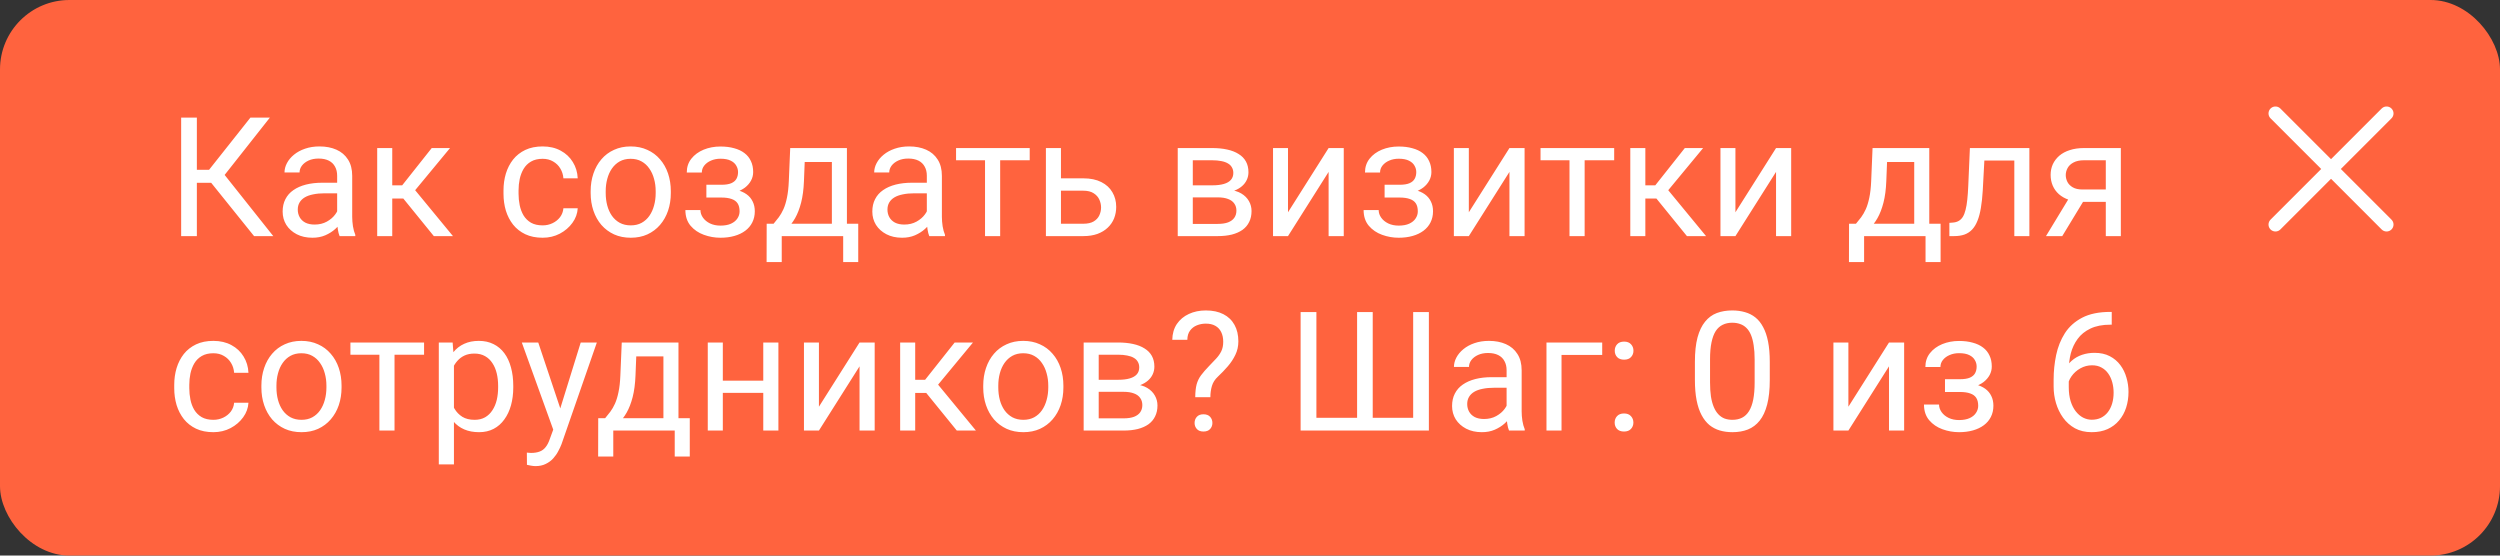
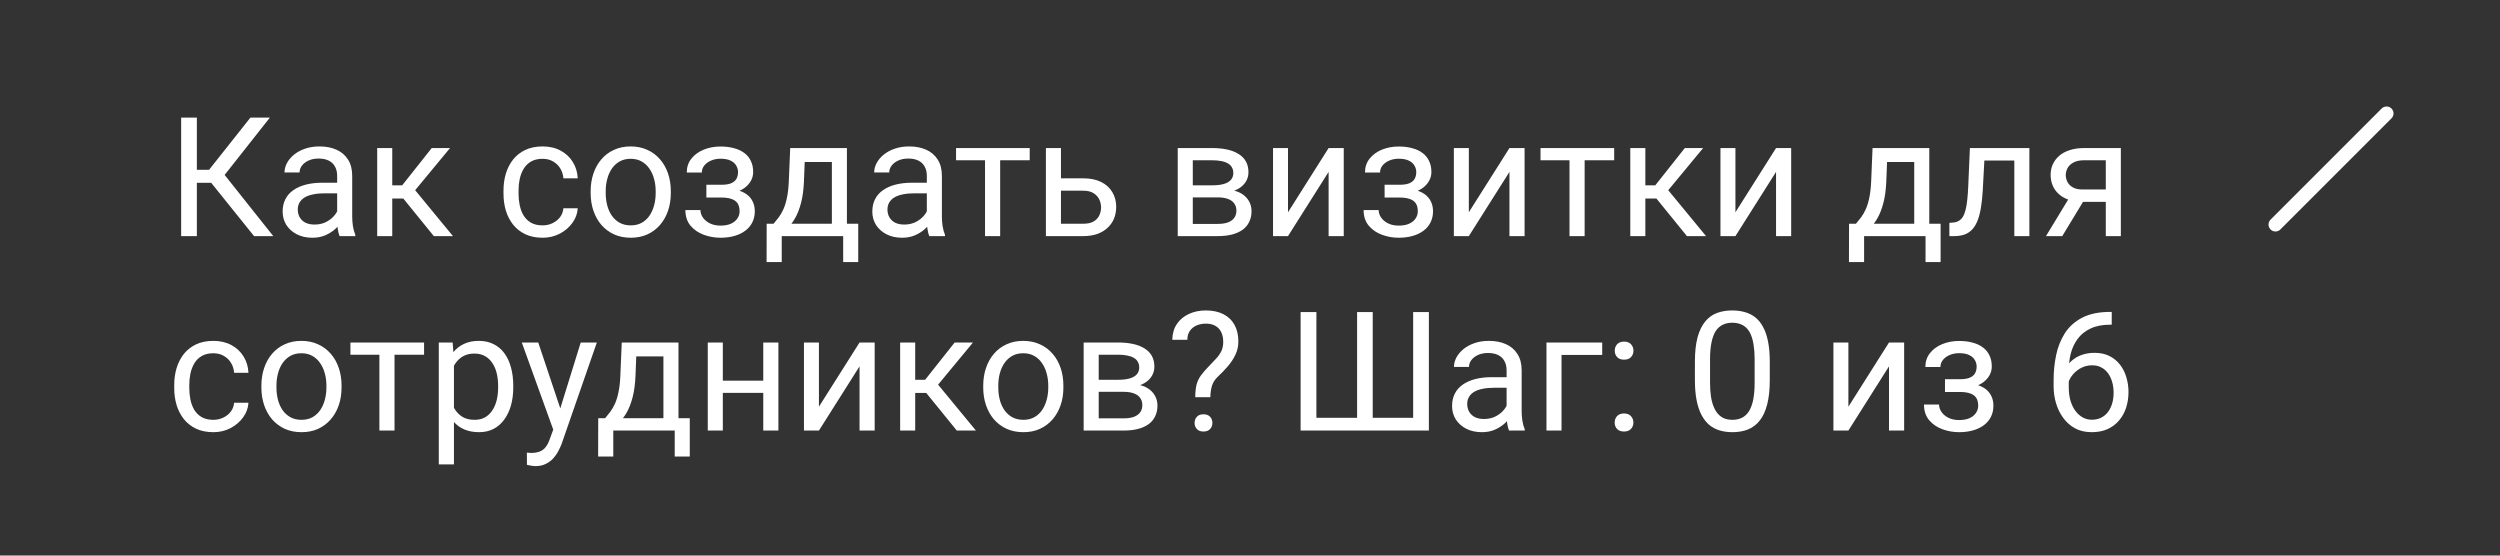
<svg xmlns="http://www.w3.org/2000/svg" width="180" height="40" viewBox="0 0 180 40" fill="none">
  <rect x="0" y="0" width="180" height="40" fill="#333333" stroke="none" />
-   <rect width="180" height="40" rx="5" fill="#FF633E" />
  <path d="M14.174 8.469L14.174 17L13.043 17L13.043 8.469L14.174 8.469ZM19.43 8.469L15.727 13.162L13.723 13.162L13.547 12.225L15.053 12.225L18.029 8.469L19.43 8.469ZM18.293 17L15.088 13.016L15.721 12.025L19.676 17L18.293 17ZM24.275 15.916L24.275 12.652C24.275 12.402 24.225 12.185 24.123 12.002C24.025 11.815 23.877 11.67 23.678 11.568C23.479 11.467 23.232 11.416 22.939 11.416C22.666 11.416 22.426 11.463 22.219 11.557C22.016 11.65 21.855 11.773 21.738 11.926C21.625 12.078 21.568 12.242 21.568 12.418L20.484 12.418C20.484 12.191 20.543 11.967 20.66 11.744C20.777 11.521 20.945 11.32 21.164 11.141C21.387 10.957 21.652 10.812 21.961 10.707C22.273 10.598 22.621 10.543 23.004 10.543C23.465 10.543 23.871 10.621 24.223 10.777C24.578 10.934 24.855 11.17 25.055 11.486C25.258 11.799 25.359 12.191 25.359 12.664L25.359 15.617C25.359 15.828 25.377 16.053 25.412 16.291C25.451 16.529 25.508 16.734 25.582 16.906L25.582 17L24.451 17C24.396 16.875 24.354 16.709 24.322 16.502C24.291 16.291 24.275 16.096 24.275 15.916ZM24.463 13.156L24.475 13.918L23.379 13.918C23.07 13.918 22.795 13.943 22.553 13.994C22.311 14.041 22.107 14.113 21.943 14.211C21.779 14.309 21.654 14.432 21.568 14.58C21.482 14.725 21.439 14.895 21.439 15.09C21.439 15.289 21.484 15.471 21.574 15.635C21.664 15.799 21.799 15.93 21.979 16.027C22.162 16.121 22.387 16.168 22.652 16.168C22.984 16.168 23.277 16.098 23.531 15.957C23.785 15.816 23.986 15.645 24.135 15.441C24.287 15.238 24.369 15.041 24.381 14.85L24.844 15.371C24.816 15.535 24.742 15.717 24.621 15.916C24.5 16.115 24.338 16.307 24.135 16.49C23.936 16.67 23.697 16.82 23.42 16.941C23.146 17.059 22.838 17.117 22.494 17.117C22.064 17.117 21.688 17.033 21.363 16.865C21.043 16.697 20.793 16.473 20.613 16.191C20.438 15.906 20.35 15.588 20.35 15.236C20.35 14.896 20.416 14.598 20.549 14.34C20.682 14.078 20.873 13.861 21.123 13.69C21.373 13.514 21.674 13.381 22.025 13.291C22.377 13.201 22.77 13.156 23.203 13.156L24.463 13.156ZM28.242 10.66L28.242 17L27.158 17L27.158 10.66L28.242 10.66ZM32.402 10.66L29.396 14.293L27.879 14.293L27.715 13.344L28.957 13.344L31.084 10.66L32.402 10.66ZM31.236 17L28.904 14.129L29.602 13.344L32.613 17L31.236 17ZM39.07 16.227C39.328 16.227 39.566 16.174 39.785 16.068C40.004 15.963 40.184 15.818 40.324 15.635C40.465 15.447 40.545 15.234 40.565 14.996L41.596 14.996C41.576 15.371 41.449 15.721 41.215 16.045C40.984 16.365 40.682 16.625 40.307 16.824C39.932 17.02 39.52 17.117 39.07 17.117C38.594 17.117 38.178 17.033 37.822 16.865C37.471 16.697 37.178 16.467 36.943 16.174C36.713 15.881 36.539 15.545 36.422 15.166C36.309 14.783 36.252 14.379 36.252 13.953L36.252 13.707C36.252 13.281 36.309 12.879 36.422 12.5C36.539 12.117 36.713 11.779 36.943 11.486C37.178 11.193 37.471 10.963 37.822 10.795C38.178 10.627 38.594 10.543 39.07 10.543C39.566 10.543 40 10.645 40.371 10.848C40.742 11.047 41.033 11.32 41.244 11.668C41.459 12.012 41.576 12.402 41.596 12.84L40.565 12.84C40.545 12.578 40.471 12.342 40.342 12.131C40.217 11.92 40.045 11.752 39.826 11.627C39.611 11.498 39.359 11.434 39.07 11.434C38.738 11.434 38.459 11.5 38.232 11.633C38.01 11.762 37.832 11.938 37.699 12.16C37.57 12.379 37.477 12.623 37.418 12.893C37.363 13.158 37.336 13.43 37.336 13.707L37.336 13.953C37.336 14.23 37.363 14.504 37.418 14.773C37.473 15.043 37.565 15.287 37.693 15.506C37.826 15.725 38.004 15.9 38.227 16.033C38.453 16.162 38.734 16.227 39.07 16.227ZM42.527 13.9L42.527 13.766C42.527 13.309 42.594 12.885 42.727 12.494C42.859 12.1 43.051 11.758 43.301 11.469C43.551 11.176 43.853 10.949 44.209 10.789C44.565 10.625 44.963 10.543 45.404 10.543C45.85 10.543 46.25 10.625 46.605 10.789C46.965 10.949 47.27 11.176 47.52 11.469C47.773 11.758 47.967 12.1 48.1 12.494C48.232 12.885 48.299 13.309 48.299 13.766L48.299 13.9C48.299 14.357 48.232 14.781 48.1 15.172C47.967 15.562 47.773 15.904 47.52 16.197C47.27 16.486 46.967 16.713 46.611 16.877C46.26 17.037 45.861 17.117 45.416 17.117C44.971 17.117 44.57 17.037 44.215 16.877C43.859 16.713 43.555 16.486 43.301 16.197C43.051 15.904 42.859 15.562 42.727 15.172C42.594 14.781 42.527 14.357 42.527 13.9ZM43.611 13.766L43.611 13.9C43.611 14.217 43.648 14.516 43.723 14.797C43.797 15.074 43.908 15.32 44.057 15.535C44.209 15.75 44.398 15.92 44.625 16.045C44.852 16.166 45.115 16.227 45.416 16.227C45.713 16.227 45.973 16.166 46.195 16.045C46.422 15.92 46.609 15.75 46.758 15.535C46.906 15.32 47.018 15.074 47.092 14.797C47.17 14.516 47.209 14.217 47.209 13.9L47.209 13.766C47.209 13.453 47.17 13.158 47.092 12.881C47.018 12.6 46.904 12.352 46.752 12.137C46.603 11.918 46.416 11.746 46.19 11.621C45.967 11.496 45.705 11.434 45.404 11.434C45.107 11.434 44.846 11.496 44.619 11.621C44.397 11.746 44.209 11.918 44.057 12.137C43.908 12.352 43.797 12.6 43.723 12.881C43.648 13.158 43.611 13.453 43.611 13.766ZM52.025 13.971L50.859 13.971L50.859 13.303L51.938 13.303C52.238 13.303 52.477 13.266 52.652 13.191C52.828 13.113 52.953 13.006 53.027 12.869C53.102 12.732 53.139 12.572 53.139 12.389C53.139 12.225 53.096 12.07 53.01 11.926C52.928 11.777 52.795 11.658 52.611 11.568C52.428 11.475 52.182 11.428 51.873 11.428C51.623 11.428 51.397 11.473 51.193 11.562C50.99 11.648 50.828 11.768 50.707 11.92C50.59 12.068 50.531 12.236 50.531 12.424L49.447 12.424C49.447 12.037 49.557 11.705 49.775 11.428C49.998 11.146 50.293 10.93 50.66 10.777C51.031 10.625 51.435 10.549 51.873 10.549C52.24 10.549 52.568 10.59 52.857 10.672C53.15 10.75 53.398 10.867 53.602 11.023C53.805 11.176 53.959 11.367 54.065 11.598C54.174 11.824 54.228 12.088 54.228 12.389C54.228 12.604 54.178 12.807 54.076 12.998C53.975 13.19 53.828 13.359 53.637 13.508C53.445 13.652 53.213 13.766 52.94 13.848C52.67 13.93 52.365 13.971 52.025 13.971ZM50.859 13.56L52.025 13.56C52.404 13.56 52.738 13.598 53.027 13.672C53.316 13.742 53.559 13.848 53.754 13.988C53.949 14.129 54.096 14.303 54.193 14.51C54.295 14.713 54.346 14.947 54.346 15.213C54.346 15.51 54.285 15.777 54.164 16.016C54.047 16.25 53.879 16.449 53.66 16.613C53.441 16.777 53.18 16.902 52.875 16.988C52.574 17.074 52.24 17.117 51.873 17.117C51.463 17.117 51.065 17.047 50.678 16.906C50.291 16.766 49.973 16.549 49.723 16.256C49.473 15.959 49.348 15.582 49.348 15.125L50.432 15.125C50.432 15.316 50.492 15.498 50.613 15.67C50.734 15.842 50.902 15.98 51.117 16.086C51.336 16.191 51.588 16.244 51.873 16.244C52.178 16.244 52.432 16.197 52.635 16.104C52.838 16.01 52.99 15.885 53.092 15.729C53.197 15.572 53.25 15.402 53.25 15.219C53.25 14.98 53.203 14.789 53.109 14.645C53.016 14.5 52.871 14.395 52.676 14.328C52.484 14.258 52.238 14.223 51.938 14.223L50.859 14.223L50.859 13.56ZM56.895 10.66L57.978 10.66L57.885 13.033C57.861 13.635 57.793 14.154 57.68 14.592C57.566 15.029 57.422 15.402 57.246 15.711C57.07 16.016 56.873 16.271 56.654 16.479C56.44 16.686 56.217 16.859 55.986 17L55.447 17L55.477 16.115L55.699 16.109C55.828 15.957 55.953 15.801 56.074 15.641C56.195 15.477 56.307 15.283 56.408 15.06C56.51 14.834 56.594 14.559 56.66 14.234C56.73 13.906 56.775 13.506 56.795 13.033L56.895 10.66ZM57.164 10.66L60.978 10.66L60.978 17L59.895 17L59.895 11.662L57.164 11.662L57.164 10.66ZM55.201 16.109L61.793 16.109L61.793 18.869L60.709 18.869L60.709 17L56.285 17L56.285 18.869L55.195 18.869L55.201 16.109ZM66.732 15.916L66.732 12.652C66.732 12.402 66.682 12.185 66.58 12.002C66.482 11.815 66.334 11.67 66.135 11.568C65.936 11.467 65.689 11.416 65.397 11.416C65.123 11.416 64.883 11.463 64.676 11.557C64.473 11.65 64.312 11.773 64.195 11.926C64.082 12.078 64.025 12.242 64.025 12.418L62.941 12.418C62.941 12.191 63 11.967 63.117 11.744C63.234 11.521 63.402 11.32 63.621 11.141C63.844 10.957 64.109 10.812 64.418 10.707C64.731 10.598 65.078 10.543 65.461 10.543C65.922 10.543 66.328 10.621 66.68 10.777C67.035 10.934 67.312 11.17 67.512 11.486C67.715 11.799 67.816 12.191 67.816 12.664L67.816 15.617C67.816 15.828 67.834 16.053 67.869 16.291C67.908 16.529 67.965 16.734 68.039 16.906L68.039 17L66.908 17C66.853 16.875 66.811 16.709 66.779 16.502C66.748 16.291 66.732 16.096 66.732 15.916ZM66.92 13.156L66.932 13.918L65.836 13.918C65.527 13.918 65.252 13.943 65.01 13.994C64.768 14.041 64.564 14.113 64.4 14.211C64.236 14.309 64.111 14.432 64.025 14.58C63.94 14.725 63.897 14.895 63.897 15.09C63.897 15.289 63.941 15.471 64.031 15.635C64.121 15.799 64.256 15.93 64.436 16.027C64.619 16.121 64.844 16.168 65.109 16.168C65.441 16.168 65.734 16.098 65.988 15.957C66.242 15.816 66.443 15.645 66.592 15.441C66.744 15.238 66.826 15.041 66.838 14.85L67.301 15.371C67.273 15.535 67.199 15.717 67.078 15.916C66.957 16.115 66.795 16.307 66.592 16.49C66.393 16.67 66.154 16.82 65.877 16.941C65.603 17.059 65.295 17.117 64.951 17.117C64.522 17.117 64.144 17.033 63.82 16.865C63.5 16.697 63.25 16.473 63.07 16.191C62.895 15.906 62.807 15.588 62.807 15.236C62.807 14.896 62.873 14.598 63.006 14.34C63.139 14.078 63.33 13.861 63.58 13.69C63.83 13.514 64.131 13.381 64.482 13.291C64.834 13.201 65.227 13.156 65.66 13.156L66.92 13.156ZM72.012 10.66L72.012 17L70.922 17L70.922 10.66L72.012 10.66ZM74.139 10.66L74.139 11.539L68.836 11.539L68.836 10.66L74.139 10.66ZM76.096 12.84L78 12.84C78.512 12.84 78.943 12.93 79.295 13.109C79.647 13.285 79.912 13.529 80.092 13.842C80.275 14.15 80.367 14.502 80.367 14.896C80.367 15.19 80.316 15.465 80.215 15.723C80.113 15.977 79.961 16.199 79.758 16.391C79.559 16.582 79.311 16.732 79.014 16.842C78.721 16.947 78.383 17 78 17L75.305 17L75.305 10.66L76.389 10.66L76.389 16.109L78 16.109C78.312 16.109 78.562 16.053 78.75 15.94C78.938 15.826 79.072 15.68 79.154 15.5C79.236 15.32 79.277 15.133 79.277 14.938C79.277 14.746 79.236 14.559 79.154 14.375C79.072 14.191 78.938 14.039 78.75 13.918C78.562 13.793 78.312 13.73 78 13.73L76.096 13.73L76.096 12.84ZM87.674 14.211L85.594 14.211L85.582 13.344L87.281 13.344C87.617 13.344 87.897 13.31 88.119 13.244C88.346 13.178 88.516 13.078 88.629 12.945C88.742 12.812 88.799 12.648 88.799 12.453C88.799 12.301 88.766 12.168 88.699 12.055C88.637 11.938 88.541 11.842 88.412 11.768C88.283 11.69 88.123 11.633 87.932 11.598C87.744 11.559 87.523 11.539 87.269 11.539L85.881 11.539L85.881 17L84.797 17L84.797 10.66L87.269 10.66C87.672 10.66 88.033 10.695 88.353 10.766C88.678 10.836 88.953 10.943 89.18 11.088C89.41 11.229 89.586 11.408 89.707 11.627C89.828 11.846 89.889 12.104 89.889 12.4C89.889 12.592 89.85 12.773 89.772 12.945C89.693 13.117 89.578 13.27 89.426 13.402C89.273 13.535 89.086 13.645 88.863 13.73C88.641 13.812 88.385 13.865 88.096 13.889L87.674 14.211ZM87.674 17L85.201 17L85.74 16.121L87.674 16.121C87.975 16.121 88.225 16.084 88.424 16.01C88.623 15.932 88.772 15.822 88.869 15.682C88.971 15.537 89.022 15.365 89.022 15.166C89.022 14.967 88.971 14.797 88.869 14.656C88.772 14.512 88.623 14.402 88.424 14.328C88.225 14.25 87.975 14.211 87.674 14.211L86.027 14.211L86.039 13.344L88.096 13.344L88.488 13.672C88.836 13.699 89.131 13.785 89.373 13.93C89.615 14.074 89.799 14.258 89.924 14.48C90.049 14.699 90.111 14.938 90.111 15.195C90.111 15.492 90.055 15.754 89.941 15.98C89.832 16.207 89.672 16.396 89.461 16.549C89.25 16.697 88.994 16.811 88.693 16.889C88.393 16.963 88.053 17 87.674 17ZM92.736 15.283L95.66 10.66L96.75 10.66L96.75 17L95.66 17L95.66 12.377L92.736 17L91.658 17L91.658 10.66L92.736 10.66L92.736 15.283ZM100.857 13.971L99.691 13.971L99.691 13.303L100.77 13.303C101.07 13.303 101.309 13.266 101.484 13.191C101.66 13.113 101.785 13.006 101.859 12.869C101.934 12.732 101.971 12.572 101.971 12.389C101.971 12.225 101.928 12.07 101.842 11.926C101.76 11.777 101.627 11.658 101.443 11.568C101.26 11.475 101.014 11.428 100.705 11.428C100.455 11.428 100.229 11.473 100.025 11.562C99.822 11.648 99.66 11.768 99.539 11.92C99.422 12.068 99.363 12.236 99.363 12.424L98.279 12.424C98.279 12.037 98.389 11.705 98.607 11.428C98.83 11.146 99.125 10.93 99.492 10.777C99.863 10.625 100.268 10.549 100.705 10.549C101.072 10.549 101.4 10.59 101.689 10.672C101.982 10.75 102.23 10.867 102.434 11.023C102.637 11.176 102.791 11.367 102.896 11.598C103.006 11.824 103.061 12.088 103.061 12.389C103.061 12.604 103.01 12.807 102.908 12.998C102.807 13.19 102.66 13.359 102.469 13.508C102.277 13.652 102.045 13.766 101.771 13.848C101.502 13.93 101.197 13.971 100.857 13.971ZM99.691 13.56L100.857 13.56C101.236 13.56 101.57 13.598 101.859 13.672C102.148 13.742 102.391 13.848 102.586 13.988C102.781 14.129 102.928 14.303 103.025 14.51C103.127 14.713 103.178 14.947 103.178 15.213C103.178 15.51 103.117 15.777 102.996 16.016C102.879 16.25 102.711 16.449 102.492 16.613C102.273 16.777 102.012 16.902 101.707 16.988C101.406 17.074 101.072 17.117 100.705 17.117C100.295 17.117 99.897 17.047 99.51 16.906C99.123 16.766 98.805 16.549 98.555 16.256C98.305 15.959 98.18 15.582 98.18 15.125L99.264 15.125C99.264 15.316 99.324 15.498 99.445 15.67C99.566 15.842 99.734 15.98 99.949 16.086C100.168 16.191 100.42 16.244 100.705 16.244C101.01 16.244 101.264 16.197 101.467 16.104C101.67 16.01 101.822 15.885 101.924 15.729C102.029 15.572 102.082 15.402 102.082 15.219C102.082 14.98 102.035 14.789 101.941 14.645C101.848 14.5 101.703 14.395 101.508 14.328C101.316 14.258 101.07 14.223 100.77 14.223L99.691 14.223L99.691 13.56ZM105.756 15.283L108.68 10.66L109.77 10.66L109.77 17L108.68 17L108.68 12.377L105.756 17L104.678 17L104.678 10.66L105.756 10.66L105.756 15.283ZM114.094 10.66L114.094 17L113.004 17L113.004 10.66L114.094 10.66ZM116.221 10.66L116.221 11.539L110.918 11.539L110.918 10.66L116.221 10.66ZM118.465 10.66L118.465 17L117.381 17L117.381 10.66L118.465 10.66ZM122.625 10.66L119.619 14.293L118.102 14.293L117.937 13.344L119.18 13.344L121.307 10.66L122.625 10.66ZM121.459 17L119.127 14.129L119.824 13.344L122.836 17L121.459 17ZM124.951 15.283L127.875 10.66L128.965 10.66L128.965 17L127.875 17L127.875 12.377L124.951 17L123.873 17L123.873 10.66L124.951 10.66L124.951 15.283ZM134.824 10.66L135.908 10.66L135.814 13.033C135.791 13.635 135.723 14.154 135.609 14.592C135.496 15.029 135.352 15.402 135.176 15.711C135 16.016 134.803 16.271 134.584 16.479C134.369 16.686 134.146 16.859 133.916 17L133.377 17L133.406 16.115L133.629 16.109C133.758 15.957 133.883 15.801 134.004 15.641C134.125 15.477 134.236 15.283 134.338 15.06C134.439 14.834 134.523 14.559 134.59 14.234C134.66 13.906 134.705 13.506 134.725 13.033L134.824 10.66ZM135.094 10.66L138.908 10.66L138.908 17L137.824 17L137.824 11.662L135.094 11.662L135.094 10.66ZM133.131 16.109L139.723 16.109L139.723 18.869L138.639 18.869L138.639 17L134.215 17L134.215 18.869L133.125 18.869L133.131 16.109ZM145.16 10.66L145.16 11.557L142.096 11.557L142.096 10.66L145.16 10.66ZM146.115 10.66L146.115 17L145.031 17L145.031 10.66L146.115 10.66ZM141.832 10.66L142.922 10.66L142.758 13.719C142.73 14.191 142.686 14.609 142.623 14.973C142.564 15.332 142.482 15.641 142.377 15.898C142.275 16.156 142.146 16.367 141.99 16.531C141.838 16.691 141.654 16.811 141.439 16.889C141.225 16.963 140.977 17 140.695 17L140.355 17L140.355 16.045L140.59 16.027C140.758 16.016 140.9 15.977 141.018 15.91C141.139 15.844 141.24 15.746 141.322 15.617C141.404 15.484 141.471 15.315 141.521 15.107C141.576 14.9 141.617 14.654 141.645 14.369C141.676 14.084 141.699 13.752 141.715 13.373L141.832 10.66ZM149.145 13.977L150.316 13.977L148.482 17L147.311 17L149.145 13.977ZM150.053 10.66L152.701 10.66L152.701 17L151.617 17L151.617 11.539L150.053 11.539C149.744 11.539 149.492 11.592 149.297 11.697C149.102 11.799 148.959 11.932 148.869 12.096C148.779 12.26 148.734 12.43 148.734 12.605C148.734 12.777 148.775 12.943 148.857 13.104C148.939 13.26 149.068 13.389 149.244 13.49C149.42 13.592 149.646 13.643 149.924 13.643L151.91 13.643L151.91 14.533L149.924 14.533C149.561 14.533 149.238 14.484 148.957 14.387C148.676 14.289 148.437 14.154 148.242 13.982C148.047 13.807 147.898 13.602 147.797 13.367C147.695 13.129 147.645 12.871 147.645 12.594C147.645 12.316 147.697 12.06 147.803 11.826C147.912 11.592 148.068 11.387 148.271 11.211C148.479 11.035 148.73 10.9 149.027 10.807C149.328 10.709 149.67 10.66 150.053 10.66ZM15.363 30.227C15.621 30.227 15.859 30.174 16.078 30.068C16.297 29.963 16.477 29.818 16.617 29.635C16.758 29.447 16.838 29.234 16.857 28.996L17.889 28.996C17.869 29.371 17.742 29.721 17.508 30.045C17.277 30.365 16.975 30.625 16.6 30.824C16.225 31.02 15.812 31.117 15.363 31.117C14.887 31.117 14.471 31.033 14.115 30.865C13.764 30.697 13.471 30.467 13.236 30.174C13.006 29.881 12.832 29.545 12.715 29.166C12.602 28.783 12.545 28.379 12.545 27.953L12.545 27.707C12.545 27.281 12.602 26.879 12.715 26.5C12.832 26.117 13.006 25.779 13.236 25.486C13.471 25.193 13.764 24.963 14.115 24.795C14.471 24.627 14.887 24.543 15.363 24.543C15.859 24.543 16.293 24.645 16.664 24.848C17.035 25.047 17.326 25.32 17.537 25.668C17.752 26.012 17.869 26.402 17.889 26.84L16.857 26.84C16.838 26.578 16.764 26.342 16.635 26.131C16.51 25.92 16.338 25.752 16.119 25.627C15.904 25.498 15.652 25.434 15.363 25.434C15.031 25.434 14.752 25.5 14.525 25.633C14.303 25.762 14.125 25.938 13.992 26.16C13.863 26.379 13.77 26.623 13.711 26.893C13.656 27.158 13.629 27.43 13.629 27.707L13.629 27.953C13.629 28.23 13.656 28.504 13.711 28.773C13.766 29.043 13.857 29.287 13.986 29.506C14.119 29.725 14.297 29.9 14.52 30.033C14.746 30.162 15.027 30.227 15.363 30.227ZM18.82 27.9L18.82 27.766C18.82 27.309 18.887 26.885 19.02 26.494C19.152 26.1 19.344 25.758 19.594 25.469C19.844 25.176 20.146 24.949 20.502 24.789C20.857 24.625 21.256 24.543 21.697 24.543C22.143 24.543 22.543 24.625 22.898 24.789C23.258 24.949 23.562 25.176 23.812 25.469C24.066 25.758 24.26 26.1 24.393 26.494C24.525 26.885 24.592 27.309 24.592 27.766L24.592 27.9C24.592 28.357 24.525 28.781 24.393 29.172C24.26 29.562 24.066 29.904 23.812 30.197C23.562 30.486 23.26 30.713 22.904 30.877C22.553 31.037 22.154 31.117 21.709 31.117C21.264 31.117 20.863 31.037 20.508 30.877C20.152 30.713 19.848 30.486 19.594 30.197C19.344 29.904 19.152 29.562 19.02 29.172C18.887 28.781 18.82 28.357 18.82 27.9ZM19.904 27.766L19.904 27.9C19.904 28.217 19.941 28.516 20.016 28.797C20.09 29.074 20.201 29.32 20.35 29.535C20.502 29.75 20.691 29.92 20.918 30.045C21.145 30.166 21.408 30.227 21.709 30.227C22.006 30.227 22.266 30.166 22.488 30.045C22.715 29.92 22.902 29.75 23.051 29.535C23.199 29.32 23.311 29.074 23.385 28.797C23.463 28.516 23.502 28.217 23.502 27.9L23.502 27.766C23.502 27.453 23.463 27.158 23.385 26.881C23.311 26.6 23.197 26.352 23.045 26.137C22.896 25.918 22.709 25.746 22.482 25.621C22.26 25.496 21.998 25.434 21.697 25.434C21.4 25.434 21.139 25.496 20.912 25.621C20.689 25.746 20.502 25.918 20.35 26.137C20.201 26.352 20.09 26.6 20.016 26.881C19.941 27.158 19.904 27.453 19.904 27.766ZM28.406 24.66L28.406 31L27.316 31L27.316 24.66L28.406 24.66ZM30.533 24.66L30.533 25.539L25.23 25.539L25.23 24.66L30.533 24.66ZM32.684 25.879L32.684 33.438L31.594 33.438L31.594 24.66L32.59 24.66L32.684 25.879ZM36.955 27.777L36.955 27.9C36.955 28.361 36.9 28.789 36.791 29.184C36.682 29.574 36.522 29.914 36.31 30.203C36.103 30.492 35.848 30.717 35.543 30.877C35.238 31.037 34.889 31.117 34.494 31.117C34.092 31.117 33.736 31.051 33.428 30.918C33.119 30.785 32.857 30.592 32.643 30.338C32.428 30.084 32.256 29.779 32.127 29.424C32.002 29.068 31.916 28.668 31.869 28.223L31.869 27.566C31.916 27.098 32.004 26.678 32.133 26.307C32.262 25.936 32.432 25.619 32.643 25.357C32.857 25.092 33.117 24.891 33.422 24.754C33.727 24.613 34.078 24.543 34.477 24.543C34.875 24.543 35.228 24.621 35.537 24.777C35.846 24.93 36.105 25.148 36.316 25.434C36.527 25.719 36.685 26.061 36.791 26.459C36.9 26.854 36.955 27.293 36.955 27.777ZM35.865 27.9L35.865 27.777C35.865 27.461 35.832 27.164 35.766 26.887C35.699 26.605 35.596 26.359 35.455 26.148C35.318 25.934 35.143 25.766 34.928 25.645C34.713 25.52 34.457 25.457 34.16 25.457C33.887 25.457 33.648 25.504 33.445 25.598C33.246 25.691 33.076 25.818 32.935 25.979C32.795 26.135 32.68 26.314 32.59 26.518C32.504 26.717 32.44 26.924 32.397 27.139L32.397 28.656C32.475 28.93 32.584 29.188 32.725 29.43C32.865 29.668 33.053 29.861 33.287 30.01C33.522 30.154 33.816 30.227 34.172 30.227C34.465 30.227 34.717 30.166 34.928 30.045C35.143 29.92 35.318 29.75 35.455 29.535C35.596 29.32 35.699 29.074 35.766 28.797C35.832 28.516 35.865 28.217 35.865 27.9ZM40.049 30.344L41.812 24.66L42.973 24.66L40.43 31.979C40.371 32.135 40.293 32.303 40.195 32.482C40.102 32.666 39.98 32.84 39.832 33.004C39.684 33.168 39.504 33.301 39.293 33.402C39.086 33.508 38.838 33.56 38.549 33.56C38.463 33.56 38.353 33.549 38.221 33.525C38.088 33.502 37.994 33.482 37.94 33.467L37.934 32.588C37.965 32.592 38.014 32.596 38.08 32.6C38.15 32.607 38.199 32.611 38.227 32.611C38.473 32.611 38.682 32.578 38.853 32.512C39.025 32.449 39.17 32.342 39.287 32.19C39.408 32.041 39.512 31.836 39.598 31.574L40.049 30.344ZM38.754 24.66L40.4 29.582L40.682 30.725L39.902 31.123L37.57 24.66L38.754 24.66ZM44.766 24.66L45.85 24.66L45.756 27.033C45.732 27.635 45.664 28.154 45.551 28.592C45.438 29.029 45.293 29.402 45.117 29.711C44.941 30.016 44.744 30.271 44.525 30.479C44.31 30.686 44.088 30.859 43.857 31L43.318 31L43.348 30.115L43.57 30.109C43.699 29.957 43.824 29.801 43.945 29.641C44.066 29.477 44.178 29.283 44.279 29.061C44.381 28.834 44.465 28.559 44.531 28.234C44.602 27.906 44.647 27.506 44.666 27.033L44.766 24.66ZM45.035 24.66L48.85 24.66L48.85 31L47.766 31L47.766 25.662L45.035 25.662L45.035 24.66ZM43.072 30.109L49.664 30.109L49.664 32.869L48.58 32.869L48.58 31L44.156 31L44.156 32.869L43.066 32.869L43.072 30.109ZM55.166 27.408L55.166 28.287L51.815 28.287L51.815 27.408L55.166 27.408ZM52.043 24.66L52.043 31L50.959 31L50.959 24.66L52.043 24.66ZM56.045 24.66L56.045 31L54.955 31L54.955 24.66L56.045 24.66ZM58.963 29.283L61.887 24.66L62.977 24.66L62.977 31L61.887 31L61.887 26.377L58.963 31L57.885 31L57.885 24.66L58.963 24.66L58.963 29.283ZM65.894 24.66L65.894 31L64.811 31L64.811 24.66L65.894 24.66ZM70.055 24.66L67.049 28.293L65.531 28.293L65.367 27.344L66.609 27.344L68.736 24.66L70.055 24.66ZM68.889 31L66.557 28.129L67.254 27.344L70.266 31L68.889 31ZM70.793 27.9L70.793 27.766C70.793 27.309 70.859 26.885 70.992 26.494C71.125 26.1 71.316 25.758 71.566 25.469C71.816 25.176 72.119 24.949 72.475 24.789C72.83 24.625 73.228 24.543 73.67 24.543C74.115 24.543 74.516 24.625 74.871 24.789C75.231 24.949 75.535 25.176 75.785 25.469C76.039 25.758 76.232 26.1 76.365 26.494C76.498 26.885 76.564 27.309 76.564 27.766L76.564 27.9C76.564 28.357 76.498 28.781 76.365 29.172C76.232 29.562 76.039 29.904 75.785 30.197C75.535 30.486 75.232 30.713 74.877 30.877C74.525 31.037 74.127 31.117 73.682 31.117C73.236 31.117 72.836 31.037 72.481 30.877C72.125 30.713 71.82 30.486 71.566 30.197C71.316 29.904 71.125 29.562 70.992 29.172C70.859 28.781 70.793 28.357 70.793 27.9ZM71.877 27.766L71.877 27.9C71.877 28.217 71.914 28.516 71.988 28.797C72.062 29.074 72.174 29.32 72.322 29.535C72.475 29.75 72.664 29.92 72.891 30.045C73.117 30.166 73.381 30.227 73.682 30.227C73.978 30.227 74.238 30.166 74.461 30.045C74.688 29.92 74.875 29.75 75.023 29.535C75.172 29.32 75.283 29.074 75.357 28.797C75.436 28.516 75.475 28.217 75.475 27.9L75.475 27.766C75.475 27.453 75.436 27.158 75.357 26.881C75.283 26.6 75.17 26.352 75.018 26.137C74.869 25.918 74.682 25.746 74.455 25.621C74.232 25.496 73.971 25.434 73.67 25.434C73.373 25.434 73.111 25.496 72.885 25.621C72.662 25.746 72.475 25.918 72.322 26.137C72.174 26.352 72.062 26.6 71.988 26.881C71.914 27.158 71.877 27.453 71.877 27.766ZM80.9 28.211L78.82 28.211L78.809 27.344L80.508 27.344C80.844 27.344 81.123 27.311 81.346 27.244C81.572 27.178 81.742 27.078 81.856 26.945C81.969 26.812 82.025 26.648 82.025 26.453C82.025 26.301 81.992 26.168 81.926 26.055C81.863 25.938 81.768 25.842 81.639 25.768C81.51 25.689 81.35 25.633 81.158 25.598C80.971 25.559 80.75 25.539 80.496 25.539L79.107 25.539L79.107 31L78.023 31L78.023 24.66L80.496 24.66C80.898 24.66 81.26 24.695 81.58 24.766C81.904 24.836 82.18 24.943 82.406 25.088C82.637 25.229 82.812 25.408 82.934 25.627C83.055 25.846 83.115 26.104 83.115 26.4C83.115 26.592 83.076 26.773 82.998 26.945C82.92 27.117 82.805 27.27 82.652 27.402C82.5 27.535 82.312 27.645 82.09 27.73C81.867 27.812 81.611 27.865 81.322 27.889L80.9 28.211ZM80.9 31L78.428 31L78.967 30.121L80.9 30.121C81.201 30.121 81.451 30.084 81.65 30.01C81.85 29.932 81.998 29.822 82.096 29.682C82.197 29.537 82.248 29.365 82.248 29.166C82.248 28.967 82.197 28.797 82.096 28.656C81.998 28.512 81.85 28.402 81.65 28.328C81.451 28.25 81.201 28.211 80.9 28.211L79.254 28.211L79.266 27.344L81.322 27.344L81.715 27.672C82.062 27.699 82.357 27.785 82.6 27.93C82.842 28.074 83.025 28.258 83.15 28.48C83.275 28.699 83.338 28.938 83.338 29.195C83.338 29.492 83.281 29.754 83.168 29.98C83.059 30.207 82.898 30.396 82.688 30.549C82.477 30.697 82.221 30.811 81.92 30.889C81.619 30.963 81.279 31 80.9 31ZM87.147 28.598L86.057 28.598C86.061 28.223 86.094 27.916 86.156 27.678C86.223 27.436 86.33 27.215 86.478 27.016C86.627 26.816 86.824 26.59 87.07 26.336C87.25 26.152 87.414 25.98 87.562 25.82C87.715 25.656 87.838 25.48 87.932 25.293C88.025 25.102 88.072 24.873 88.072 24.607C88.072 24.338 88.023 24.105 87.926 23.91C87.832 23.715 87.691 23.564 87.504 23.459C87.32 23.354 87.092 23.301 86.818 23.301C86.592 23.301 86.377 23.342 86.174 23.424C85.971 23.506 85.807 23.633 85.682 23.805C85.557 23.973 85.492 24.193 85.488 24.467L84.404 24.467C84.412 24.025 84.522 23.646 84.732 23.33C84.947 23.014 85.236 22.771 85.6 22.604C85.963 22.436 86.369 22.352 86.818 22.352C87.314 22.352 87.736 22.441 88.084 22.621C88.436 22.801 88.703 23.059 88.887 23.395C89.07 23.727 89.162 24.121 89.162 24.578C89.162 24.93 89.09 25.254 88.945 25.551C88.805 25.844 88.623 26.119 88.4 26.377C88.178 26.635 87.941 26.881 87.691 27.115C87.477 27.314 87.332 27.539 87.258 27.789C87.184 28.039 87.147 28.309 87.147 28.598ZM86.01 30.455C86.01 30.279 86.064 30.131 86.174 30.01C86.283 29.889 86.441 29.828 86.648 29.828C86.859 29.828 87.019 29.889 87.129 30.01C87.238 30.131 87.293 30.279 87.293 30.455C87.293 30.623 87.238 30.768 87.129 30.889C87.019 31.01 86.859 31.07 86.648 31.07C86.441 31.07 86.283 31.01 86.174 30.889C86.064 30.768 86.01 30.623 86.01 30.455ZM93.644 22.469L94.781 22.469L94.781 30.08L97.711 30.08L97.711 22.469L98.836 22.469L98.836 30.08L101.748 30.08L101.748 22.469L102.879 22.469L102.879 31L93.644 31L93.644 22.469ZM108.475 29.916L108.475 26.652C108.475 26.402 108.424 26.186 108.322 26.002C108.225 25.814 108.076 25.67 107.877 25.568C107.678 25.467 107.432 25.416 107.139 25.416C106.865 25.416 106.625 25.463 106.418 25.557C106.215 25.65 106.055 25.773 105.937 25.926C105.824 26.078 105.768 26.242 105.768 26.418L104.684 26.418C104.684 26.191 104.742 25.967 104.859 25.744C104.977 25.521 105.145 25.32 105.363 25.141C105.586 24.957 105.852 24.812 106.16 24.707C106.473 24.598 106.82 24.543 107.203 24.543C107.664 24.543 108.07 24.621 108.422 24.777C108.777 24.934 109.055 25.17 109.254 25.486C109.457 25.799 109.559 26.191 109.559 26.664L109.559 29.617C109.559 29.828 109.576 30.053 109.611 30.291C109.65 30.529 109.707 30.734 109.781 30.906L109.781 31L108.65 31C108.596 30.875 108.553 30.709 108.521 30.502C108.49 30.291 108.475 30.096 108.475 29.916ZM108.662 27.156L108.674 27.918L107.578 27.918C107.27 27.918 106.994 27.943 106.752 27.994C106.51 28.041 106.307 28.113 106.143 28.211C105.979 28.309 105.854 28.432 105.768 28.58C105.682 28.725 105.639 28.895 105.639 29.09C105.639 29.289 105.684 29.471 105.773 29.635C105.863 29.799 105.998 29.93 106.178 30.027C106.361 30.121 106.586 30.168 106.852 30.168C107.184 30.168 107.477 30.098 107.73 29.957C107.984 29.816 108.186 29.645 108.334 29.441C108.486 29.238 108.568 29.041 108.58 28.85L109.043 29.371C109.016 29.535 108.941 29.717 108.82 29.916C108.699 30.115 108.537 30.307 108.334 30.49C108.135 30.67 107.896 30.82 107.619 30.941C107.346 31.059 107.037 31.117 106.693 31.117C106.264 31.117 105.887 31.033 105.562 30.865C105.242 30.697 104.992 30.473 104.812 30.191C104.637 29.906 104.549 29.588 104.549 29.236C104.549 28.896 104.615 28.598 104.748 28.34C104.881 28.078 105.072 27.861 105.322 27.689C105.572 27.514 105.873 27.381 106.225 27.291C106.576 27.201 106.969 27.156 107.402 27.156L108.662 27.156ZM115.359 24.66L115.359 25.557L112.43 25.557L112.43 31L111.346 31L111.346 24.66L115.359 24.66ZM116.256 30.426C116.256 30.242 116.312 30.088 116.426 29.963C116.543 29.834 116.711 29.77 116.93 29.77C117.148 29.77 117.314 29.834 117.428 29.963C117.545 30.088 117.604 30.242 117.604 30.426C117.604 30.605 117.545 30.758 117.428 30.883C117.314 31.008 117.148 31.07 116.93 31.07C116.711 31.07 116.543 31.008 116.426 30.883C116.312 30.758 116.256 30.605 116.256 30.426ZM116.262 25.252C116.262 25.068 116.318 24.914 116.432 24.789C116.549 24.66 116.717 24.596 116.936 24.596C117.154 24.596 117.32 24.66 117.434 24.789C117.551 24.914 117.609 25.068 117.609 25.252C117.609 25.432 117.551 25.584 117.434 25.709C117.32 25.834 117.154 25.896 116.936 25.896C116.717 25.896 116.549 25.834 116.432 25.709C116.318 25.584 116.262 25.432 116.262 25.252ZM127.424 26.055L127.424 27.355C127.424 28.055 127.361 28.645 127.236 29.125C127.111 29.605 126.932 29.992 126.697 30.285C126.463 30.578 126.18 30.791 125.848 30.924C125.52 31.053 125.148 31.117 124.734 31.117C124.406 31.117 124.104 31.076 123.826 30.994C123.549 30.912 123.299 30.781 123.076 30.602C122.857 30.418 122.67 30.18 122.514 29.887C122.357 29.594 122.238 29.238 122.156 28.82C122.074 28.402 122.033 27.914 122.033 27.355L122.033 26.055C122.033 25.355 122.096 24.77 122.221 24.297C122.35 23.824 122.531 23.445 122.766 23.16C123 22.871 123.281 22.664 123.609 22.539C123.941 22.414 124.312 22.352 124.723 22.352C125.055 22.352 125.359 22.393 125.637 22.475C125.918 22.553 126.168 22.68 126.387 22.855C126.605 23.027 126.791 23.258 126.943 23.547C127.1 23.832 127.219 24.182 127.301 24.596C127.383 25.01 127.424 25.496 127.424 26.055ZM126.334 27.531L126.334 25.873C126.334 25.49 126.311 25.154 126.264 24.865C126.221 24.572 126.156 24.322 126.07 24.115C125.984 23.908 125.875 23.74 125.742 23.611C125.613 23.482 125.463 23.389 125.291 23.33C125.123 23.268 124.934 23.236 124.723 23.236C124.465 23.236 124.236 23.285 124.037 23.383C123.838 23.477 123.67 23.627 123.533 23.834C123.4 24.041 123.299 24.312 123.229 24.648C123.158 24.984 123.123 25.393 123.123 25.873L123.123 27.531C123.123 27.914 123.145 28.252 123.187 28.545C123.234 28.838 123.303 29.092 123.393 29.307C123.482 29.518 123.592 29.691 123.721 29.828C123.85 29.965 123.998 30.066 124.166 30.133C124.338 30.195 124.527 30.227 124.734 30.227C125 30.227 125.232 30.176 125.432 30.074C125.631 29.973 125.797 29.814 125.93 29.6C126.066 29.381 126.168 29.102 126.234 28.762C126.301 28.418 126.334 28.008 126.334 27.531ZM133.084 29.283L136.008 24.66L137.098 24.66L137.098 31L136.008 31L136.008 26.377L133.084 31L132.006 31L132.006 24.66L133.084 24.66L133.084 29.283ZM141.205 27.971L140.039 27.971L140.039 27.303L141.117 27.303C141.418 27.303 141.656 27.266 141.832 27.191C142.008 27.113 142.133 27.006 142.207 26.869C142.281 26.732 142.318 26.572 142.318 26.389C142.318 26.225 142.275 26.07 142.189 25.926C142.107 25.777 141.975 25.658 141.791 25.568C141.607 25.475 141.361 25.428 141.053 25.428C140.803 25.428 140.576 25.473 140.373 25.562C140.17 25.648 140.008 25.768 139.887 25.92C139.77 26.068 139.711 26.236 139.711 26.424L138.627 26.424C138.627 26.037 138.736 25.705 138.955 25.428C139.178 25.146 139.473 24.93 139.84 24.777C140.211 24.625 140.615 24.549 141.053 24.549C141.42 24.549 141.748 24.59 142.037 24.672C142.33 24.75 142.578 24.867 142.781 25.023C142.984 25.176 143.139 25.367 143.244 25.598C143.354 25.824 143.408 26.088 143.408 26.389C143.408 26.604 143.357 26.807 143.256 26.998C143.154 27.189 143.008 27.359 142.816 27.508C142.625 27.652 142.393 27.766 142.119 27.848C141.85 27.93 141.545 27.971 141.205 27.971ZM140.039 27.561L141.205 27.561C141.584 27.561 141.918 27.598 142.207 27.672C142.496 27.742 142.738 27.848 142.934 27.988C143.129 28.129 143.275 28.303 143.373 28.51C143.475 28.713 143.525 28.947 143.525 29.213C143.525 29.51 143.465 29.777 143.344 30.016C143.227 30.25 143.059 30.449 142.84 30.613C142.621 30.777 142.359 30.902 142.055 30.988C141.754 31.074 141.42 31.117 141.053 31.117C140.643 31.117 140.244 31.047 139.857 30.906C139.471 30.766 139.152 30.549 138.902 30.256C138.652 29.959 138.527 29.582 138.527 29.125L139.611 29.125C139.611 29.316 139.672 29.498 139.793 29.67C139.914 29.842 140.082 29.98 140.297 30.086C140.516 30.191 140.768 30.244 141.053 30.244C141.357 30.244 141.611 30.197 141.814 30.104C142.018 30.01 142.17 29.885 142.271 29.729C142.377 29.572 142.43 29.402 142.43 29.219C142.43 28.98 142.383 28.789 142.289 28.645C142.195 28.5 142.051 28.395 141.855 28.328C141.664 28.258 141.418 28.223 141.117 28.223L140.039 28.223L140.039 27.561ZM151.951 22.457L152.045 22.457L152.045 23.377L151.951 23.377C151.377 23.377 150.896 23.471 150.51 23.658C150.123 23.842 149.816 24.09 149.59 24.402C149.363 24.711 149.199 25.059 149.098 25.445C149 25.832 148.951 26.225 148.951 26.623L148.951 27.877C148.951 28.256 148.996 28.592 149.086 28.885C149.176 29.174 149.299 29.418 149.455 29.617C149.611 29.816 149.787 29.967 149.982 30.068C150.182 30.17 150.389 30.221 150.604 30.221C150.854 30.221 151.076 30.174 151.271 30.08C151.467 29.982 151.631 29.848 151.764 29.676C151.9 29.5 152.004 29.293 152.074 29.055C152.145 28.816 152.18 28.555 152.18 28.27C152.18 28.016 152.148 27.771 152.086 27.537C152.023 27.299 151.928 27.088 151.799 26.904C151.67 26.717 151.508 26.57 151.312 26.465C151.121 26.355 150.893 26.301 150.627 26.301C150.326 26.301 150.045 26.375 149.783 26.523C149.525 26.668 149.312 26.859 149.145 27.098C148.98 27.332 148.887 27.588 148.863 27.865L148.289 27.859C148.344 27.422 148.445 27.049 148.594 26.74C148.746 26.428 148.934 26.174 149.156 25.979C149.383 25.779 149.635 25.635 149.912 25.545C150.193 25.451 150.49 25.404 150.803 25.404C151.229 25.404 151.596 25.484 151.904 25.645C152.213 25.805 152.467 26.02 152.666 26.289C152.865 26.555 153.012 26.855 153.105 27.191C153.203 27.523 153.252 27.865 153.252 28.217C153.252 28.619 153.195 28.996 153.082 29.348C152.969 29.699 152.799 30.008 152.572 30.273C152.35 30.539 152.074 30.746 151.746 30.895C151.418 31.043 151.037 31.117 150.604 31.117C150.143 31.117 149.74 31.023 149.396 30.836C149.053 30.645 148.768 30.391 148.541 30.074C148.314 29.758 148.145 29.406 148.031 29.02C147.918 28.633 147.861 28.24 147.861 27.842L147.861 27.332C147.861 26.73 147.922 26.141 148.043 25.562C148.164 24.984 148.373 24.461 148.67 23.992C148.971 23.523 149.387 23.15 149.918 22.873C150.449 22.596 151.127 22.457 151.951 22.457Z" fill="white" />
-   <path d="M163.833 8.167L171.833 16.167M171.833 8.167L163.833 16.167" stroke="white" stroke-linecap="round" />
+   <path d="M163.833 8.167M171.833 8.167L163.833 16.167" stroke="white" stroke-linecap="round" />
</svg>